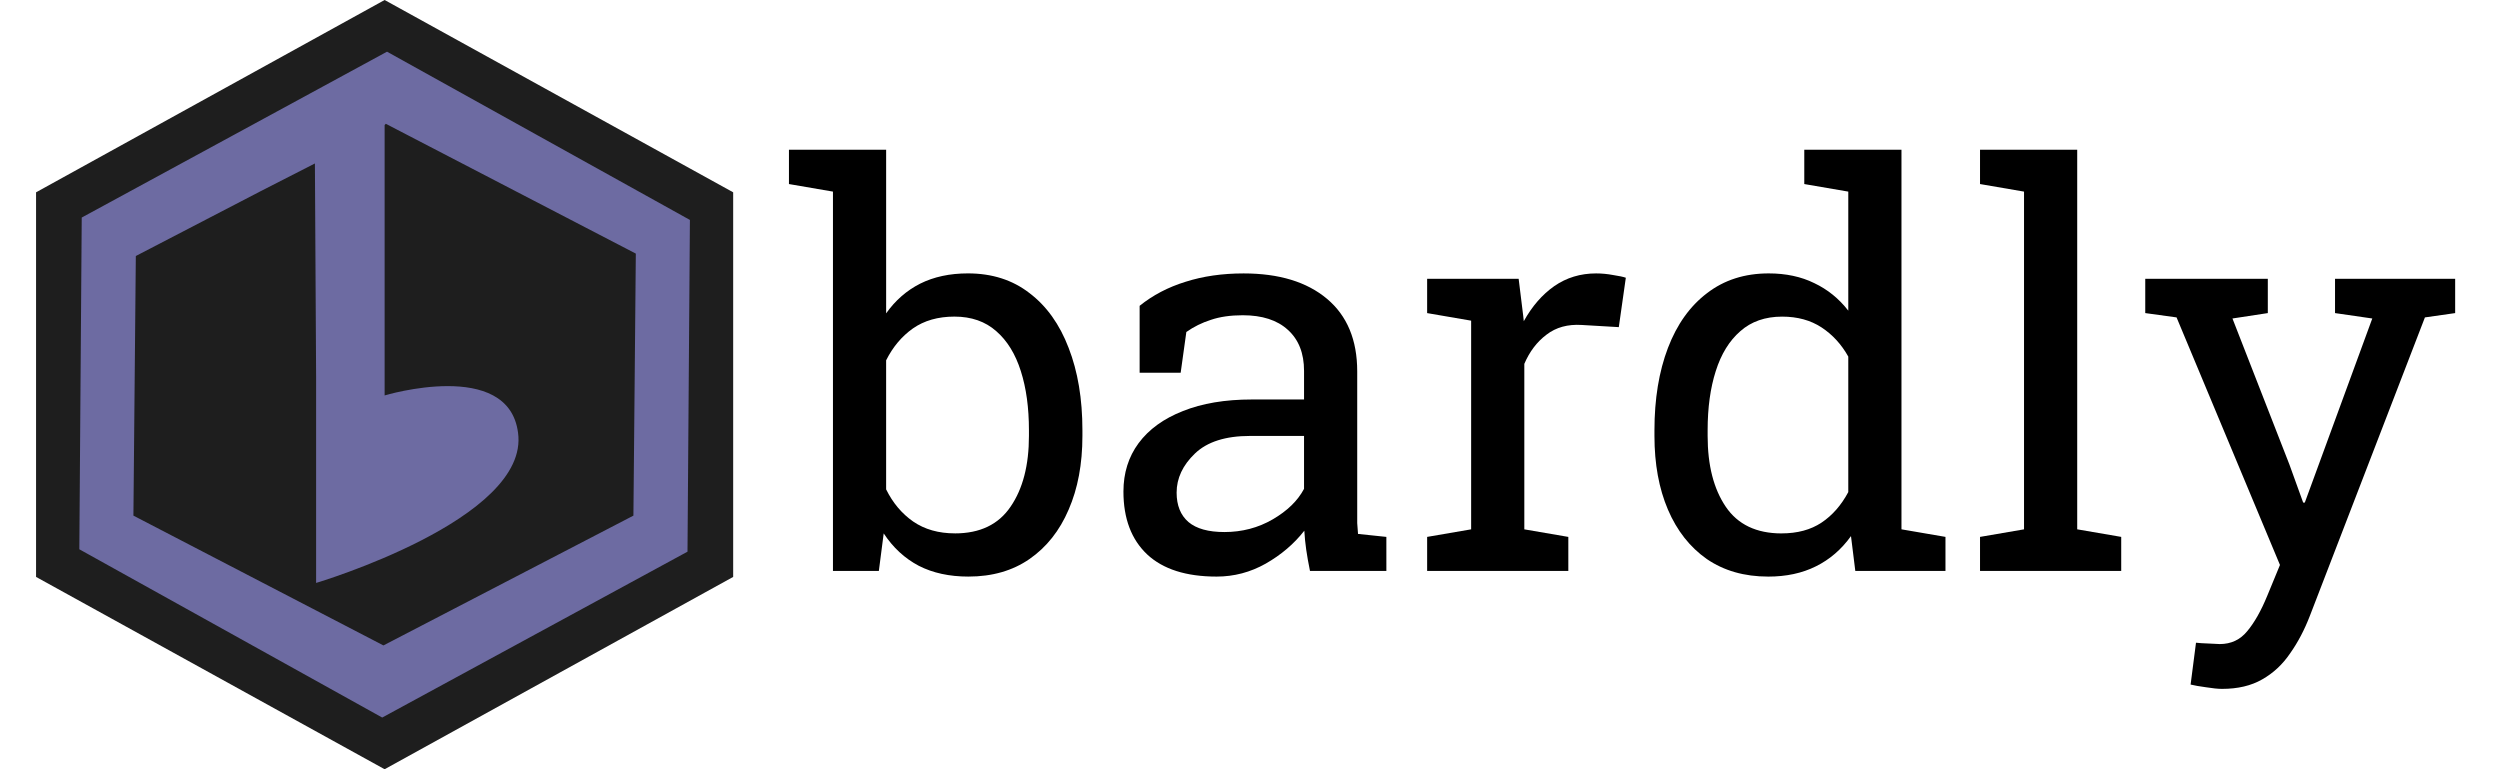
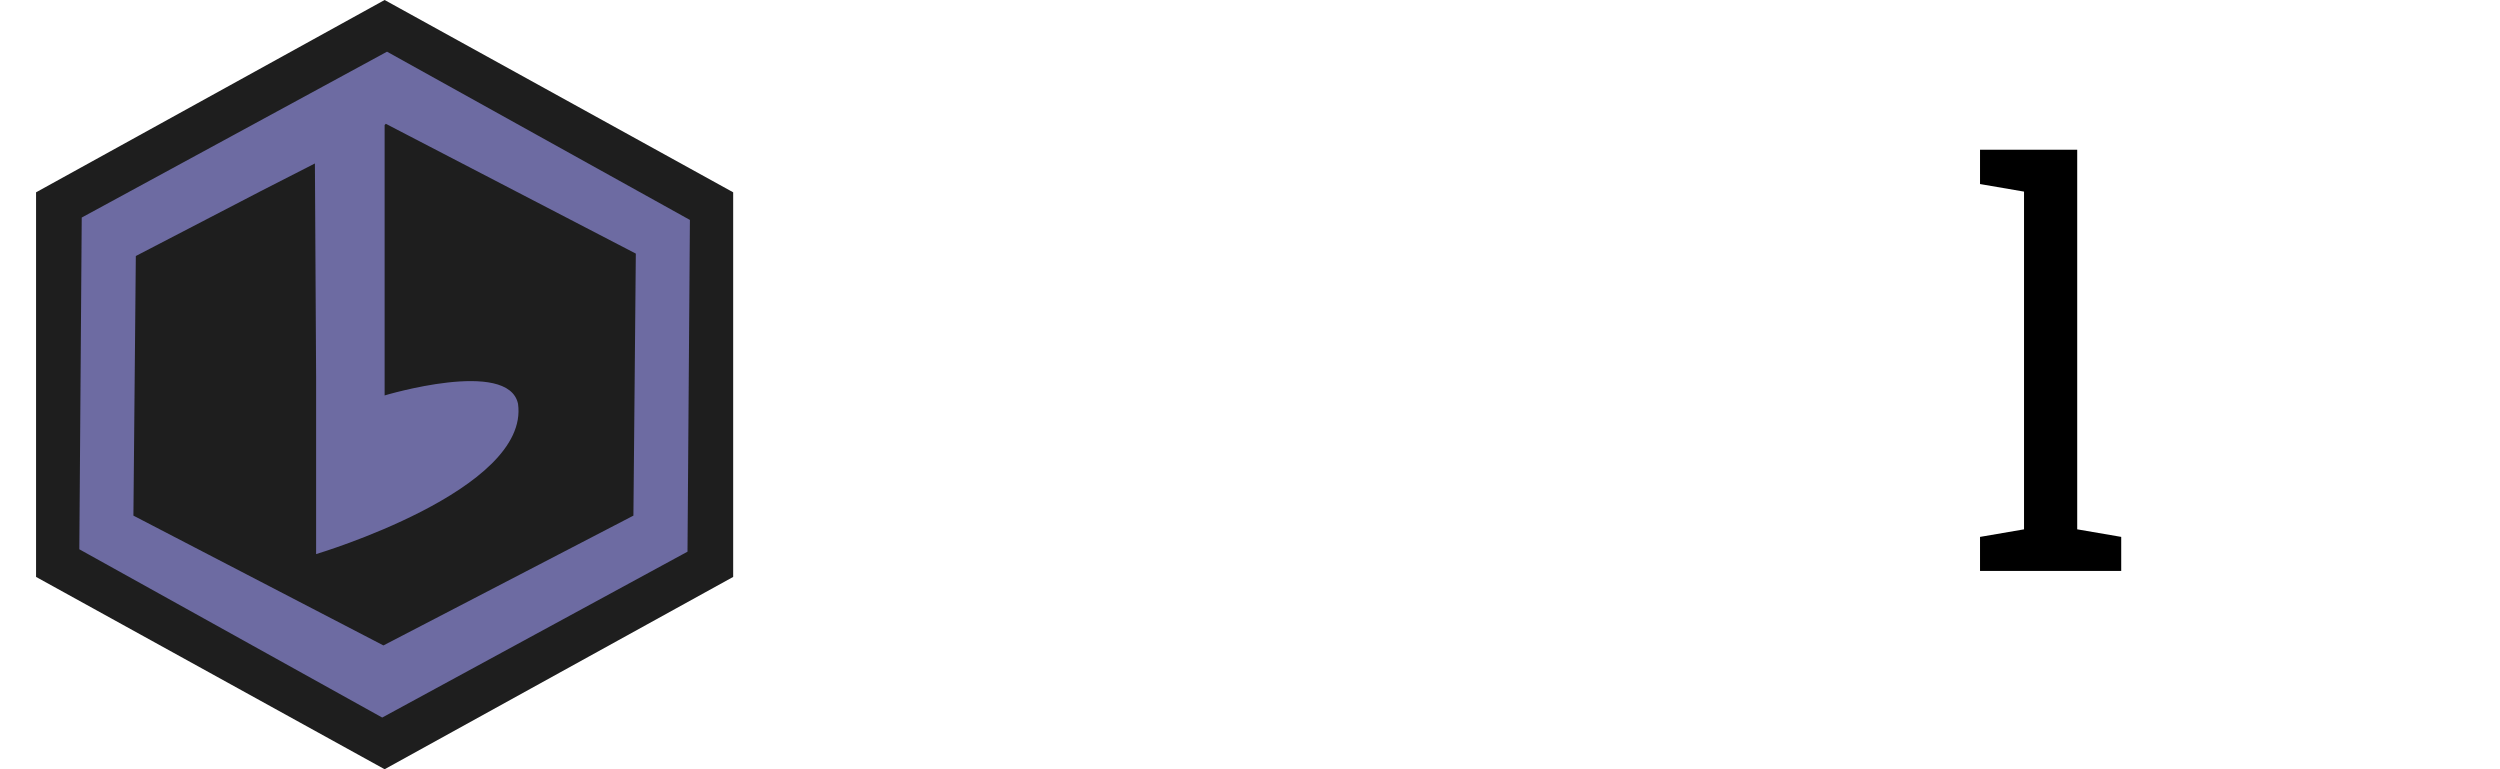
<svg xmlns="http://www.w3.org/2000/svg" xmlns:ns1="http://sodipodi.sourceforge.net/DTD/sodipodi-0.dtd" xmlns:ns2="http://www.inkscape.org/namespaces/inkscape" version="1.1" id="Layer_1" x="0px" y="0px" viewBox="0 0 208 64" style="enable-background:new 0 0 256 64;" xml:space="preserve" ns1:docname="logo_dark_with_text.svg" ns2:version="1.0.2 (e86c8708, 2021-01-15)">
  <defs id="defs77" />
  <ns1:namedview pagecolor="#ffffff" bordercolor="#666666" borderopacity="1" objecttolerance="10" gridtolerance="10" guidetolerance="10" ns2:pageopacity="0" ns2:pageshadow="2" ns2:window-width="1701" ns2:window-height="902" id="namedview75" showgrid="false" ns2:zoom="5.2740385" ns2:cx="104" ns2:cy="32" ns2:window-x="0" ns2:window-y="23" ns2:window-maximized="0" ns2:current-layer="Layer_1" />
  <style type="text/css" id="style61">
	.st0{fill:#1E1E1E;}
	.st1{fill-rule:evenodd;clip-rule:evenodd;fill:url(#SVGID_1_);}
</style>
  <polygon class="st0" points="32,0 61,16 61,48 32,64 3,48 3,16 " id="polygon63" />
  <linearGradient id="SVGID_1_" x1="6.625" y1="32" x2="57.375" y2="32">
    <stop offset="0" style="stop-color:#6D6BA2" id="stop65" />
    <stop offset="1" style="stop-color:#8870A2" id="stop67" />
  </linearGradient>
-   <path class="st1" d="M44.8,11.3l-12.6-7l-12.7,6.9L6.8,18.1L6.7,31.9L6.6,45.7l12.6,7l12.6,7l12.7-6.9l12.7-6.9l0.1-13.8l0.1-13.8  L44.8,11.3z M52.8,32.1l-0.1,10.8l-10.4,5.4l-10.4,5.4l-10.4-5.4l-10.4-5.4l0.1-10.8l0.1-10.8l10.4-5.4l4.5-2.3l0.1,17.7v2.4v14.8  c0,0,17.8-5.3,16.8-12.5C42.3,29.8,32,32.9,32,32.9v-1.7h0V10.4l0.1-0.1l10.4,5.4l10.4,5.4L52.8,32.1z" id="path70" />
+   <path class="st1" d="M44.8,11.3l-12.6-7l-12.7,6.9L6.8,18.1L6.7,31.9L6.6,45.7l12.6,7l12.6,7l12.7-6.9l12.7-6.9l0.1-13.8l0.1-13.8  L44.8,11.3z M52.8,32.1l-0.1,10.8l-10.4,5.4l-10.4,5.4l-10.4-5.4l-10.4-5.4l0.1-10.8l0.1-10.8l10.4-5.4l4.5-2.3l0.1,17.7v14.8  c0,0,17.8-5.3,16.8-12.5C42.3,29.8,32,32.9,32,32.9v-1.7h0V10.4l0.1-0.1l10.4,5.4l10.4,5.4L52.8,32.1z" id="path70" />
  <g aria-label="bardly" id="text72" style="font-weight:400;font-size:46px;font-family:'Roboto Slab'">
-     <path d="m 80.577,47.972 q -2.381,0 -4.133,-0.898 -1.752,-0.921 -2.92,-2.695 L 73.12,47.5 H 69.302 V 15.942 l -3.661,-0.629 v -2.853 h 8.086 v 13.611 q 1.146,-1.617 2.83,-2.471 1.707,-0.854 3.976,-0.854 3.01,0 5.121,1.64 2.134,1.617 3.257,4.56 1.146,2.942 1.146,6.851 v 0.472 q 0,3.504 -1.146,6.132 -1.123,2.628 -3.257,4.11 -2.111,1.46 -5.076,1.46 z m -1.123,-3.594 q 3.122,0 4.627,-2.224 1.527,-2.224 1.527,-5.885 v -0.472 q 0,-2.808 -0.674,-4.919 -0.674,-2.134 -2.044,-3.324 -1.37,-1.213 -3.481,-1.213 -2.044,0 -3.459,0.988 -1.393,0.988 -2.224,2.65 v 10.736 q 0.831,1.685 2.246,2.673 1.438,0.988 3.481,0.988 z" style="font-weight:400;font-size:46px;font-family:'Roboto Slab'" id="path81" />
-     <path d="m 101.219,47.972 q -3.796,0 -5.772,-1.842 -1.977,-1.864 -1.977,-5.233 0,-2.313 1.258,-4.021 1.28,-1.729 3.684,-2.673 2.403,-0.966 5.75,-0.966 h 4.335 v -2.381 q 0,-2.201 -1.348,-3.414 -1.325,-1.213 -3.751,-1.213 -1.527,0 -2.65,0.382 -1.123,0.359 -2.044,1.011 l -0.472,3.392 h -3.414 v -5.57 q 1.64,-1.325 3.818,-1.999 2.179,-0.696 4.829,-0.696 4.425,0 6.94,2.111 2.516,2.111 2.516,6.042 v 11.702 q 0,0.472 0,0.921 0.022,0.449 0.067,0.898 l 2.358,0.247 V 47.5 h -6.356 q -0.202,-0.988 -0.314,-1.774 -0.112,-0.786 -0.157,-1.572 -1.28,1.64 -3.212,2.74 -1.909,1.078 -4.088,1.078 z m 0.651,-3.706 q 2.201,0 4.021,-1.056 1.819,-1.056 2.605,-2.538 v -4.402 h -4.492 q -3.055,0 -4.582,1.46 -1.527,1.46 -1.527,3.257 0,1.595 0.988,2.448 0.988,0.831 2.987,0.831 z" style="font-weight:400;font-size:46px;font-family:'Roboto Slab'" id="path83" />
-     <path d="m 118.738,47.5 v -2.83 l 3.661,-0.629 V 26.679 l -3.661,-0.629 v -2.853 h 7.614 l 0.382,3.1 0.045,0.427 q 1.033,-1.864 2.538,-2.92 1.527,-1.056 3.481,-1.056 0.696,0 1.415,0.135 0.741,0.112 1.056,0.225 l -0.584,4.11 -3.077,-0.18 q -1.752,-0.112 -2.942,0.809 -1.19,0.898 -1.842,2.426 v 13.769 l 3.661,0.629 V 47.5 Z" style="font-weight:400;font-size:46px;font-family:'Roboto Slab'" id="path85" />
-     <path d="m 147.106,47.972 q -2.965,0 -5.099,-1.46 -2.111,-1.482 -3.234,-4.11 -1.123,-2.628 -1.123,-6.132 v -0.472 q 0,-3.908 1.123,-6.851 1.123,-2.942 3.257,-4.56 2.134,-1.64 5.121,-1.64 2.156,0 3.796,0.809 1.662,0.786 2.83,2.291 v -9.905 l -3.661,-0.629 v -2.853 h 3.661 4.425 v 31.58 l 3.661,0.629 V 47.5 h -7.502 l -0.359,-2.897 q -1.19,1.662 -2.92,2.516 -1.707,0.854 -3.976,0.854 z m 1.123,-3.594 q 1.977,0 3.324,-0.898 1.348,-0.898 2.224,-2.538 v -11.275 q -0.854,-1.527 -2.224,-2.426 -1.37,-0.898 -3.279,-0.898 -2.111,0 -3.481,1.213 -1.37,1.19 -2.044,3.324 -0.674,2.111 -0.674,4.919 v 0.472 q 0,3.661 1.505,5.885 1.505,2.224 4.649,2.224 z" style="font-weight:400;font-size:46px;font-family:'Roboto Slab'" id="path87" />
    <path d="m 164.738,47.5 v -2.83 l 3.661,-0.629 V 15.942 l -3.661,-0.629 v -2.853 h 8.086 v 31.58 l 3.661,0.629 V 47.5 Z" style="font-weight:400;font-size:46px;font-family:'Roboto Slab'" id="path89" />
-     <path d="m 184.886,57.315 q -0.517,0 -1.348,-0.135 -0.831,-0.112 -1.28,-0.225 l 0.449,-3.481 q 0.382,0.045 1.056,0.067 0.674,0.045 0.921,0.045 1.415,0 2.291,-1.078 0.898,-1.078 1.662,-2.942 l 1.056,-2.561 -8.603,-20.597 -2.605,-0.359 v -2.853 h 10.197 v 2.853 l -2.942,0.449 4.739,12.151 1.145,3.167 h 0.135 l 5.615,-15.318 -3.1,-0.449 v -2.853 h 9.995 v 2.853 l -2.516,0.359 -9.568,24.819 q -0.674,1.752 -1.64,3.122 -0.943,1.393 -2.336,2.179 -1.37,0.786 -3.324,0.786 z" style="font-weight:400;font-size:46px;font-family:'Roboto Slab'" id="path91" />
  </g>
</svg>